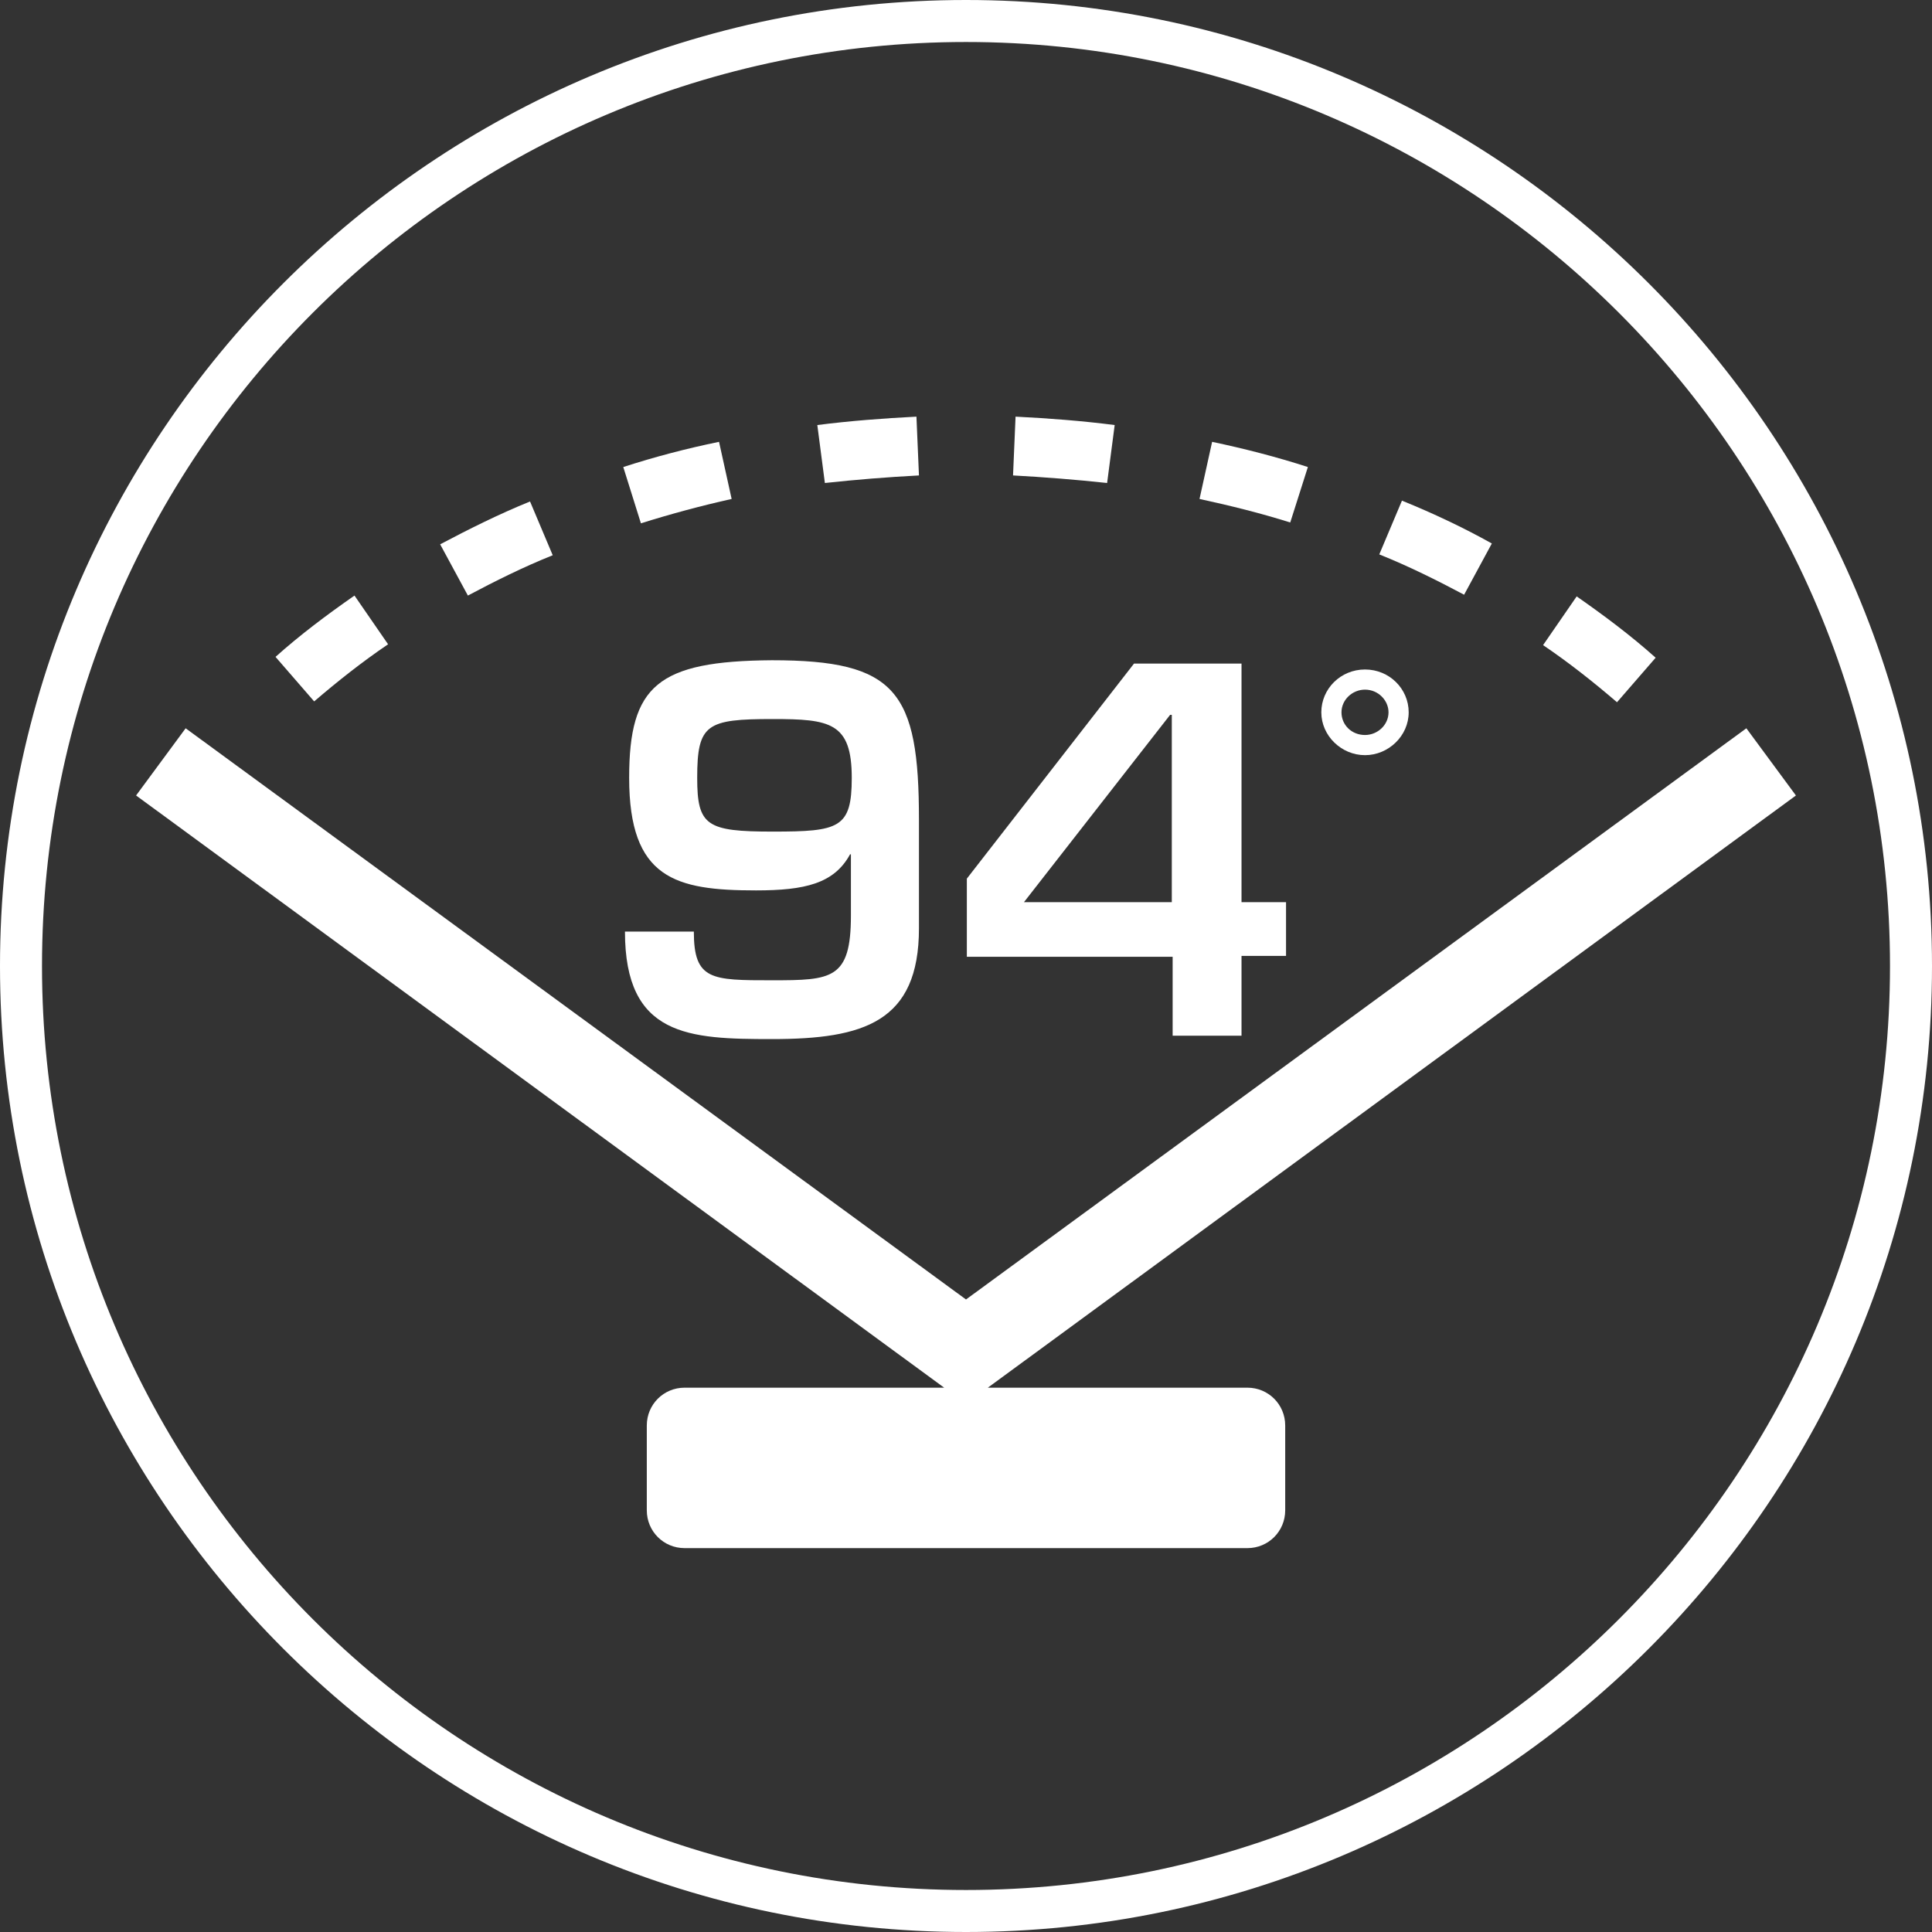
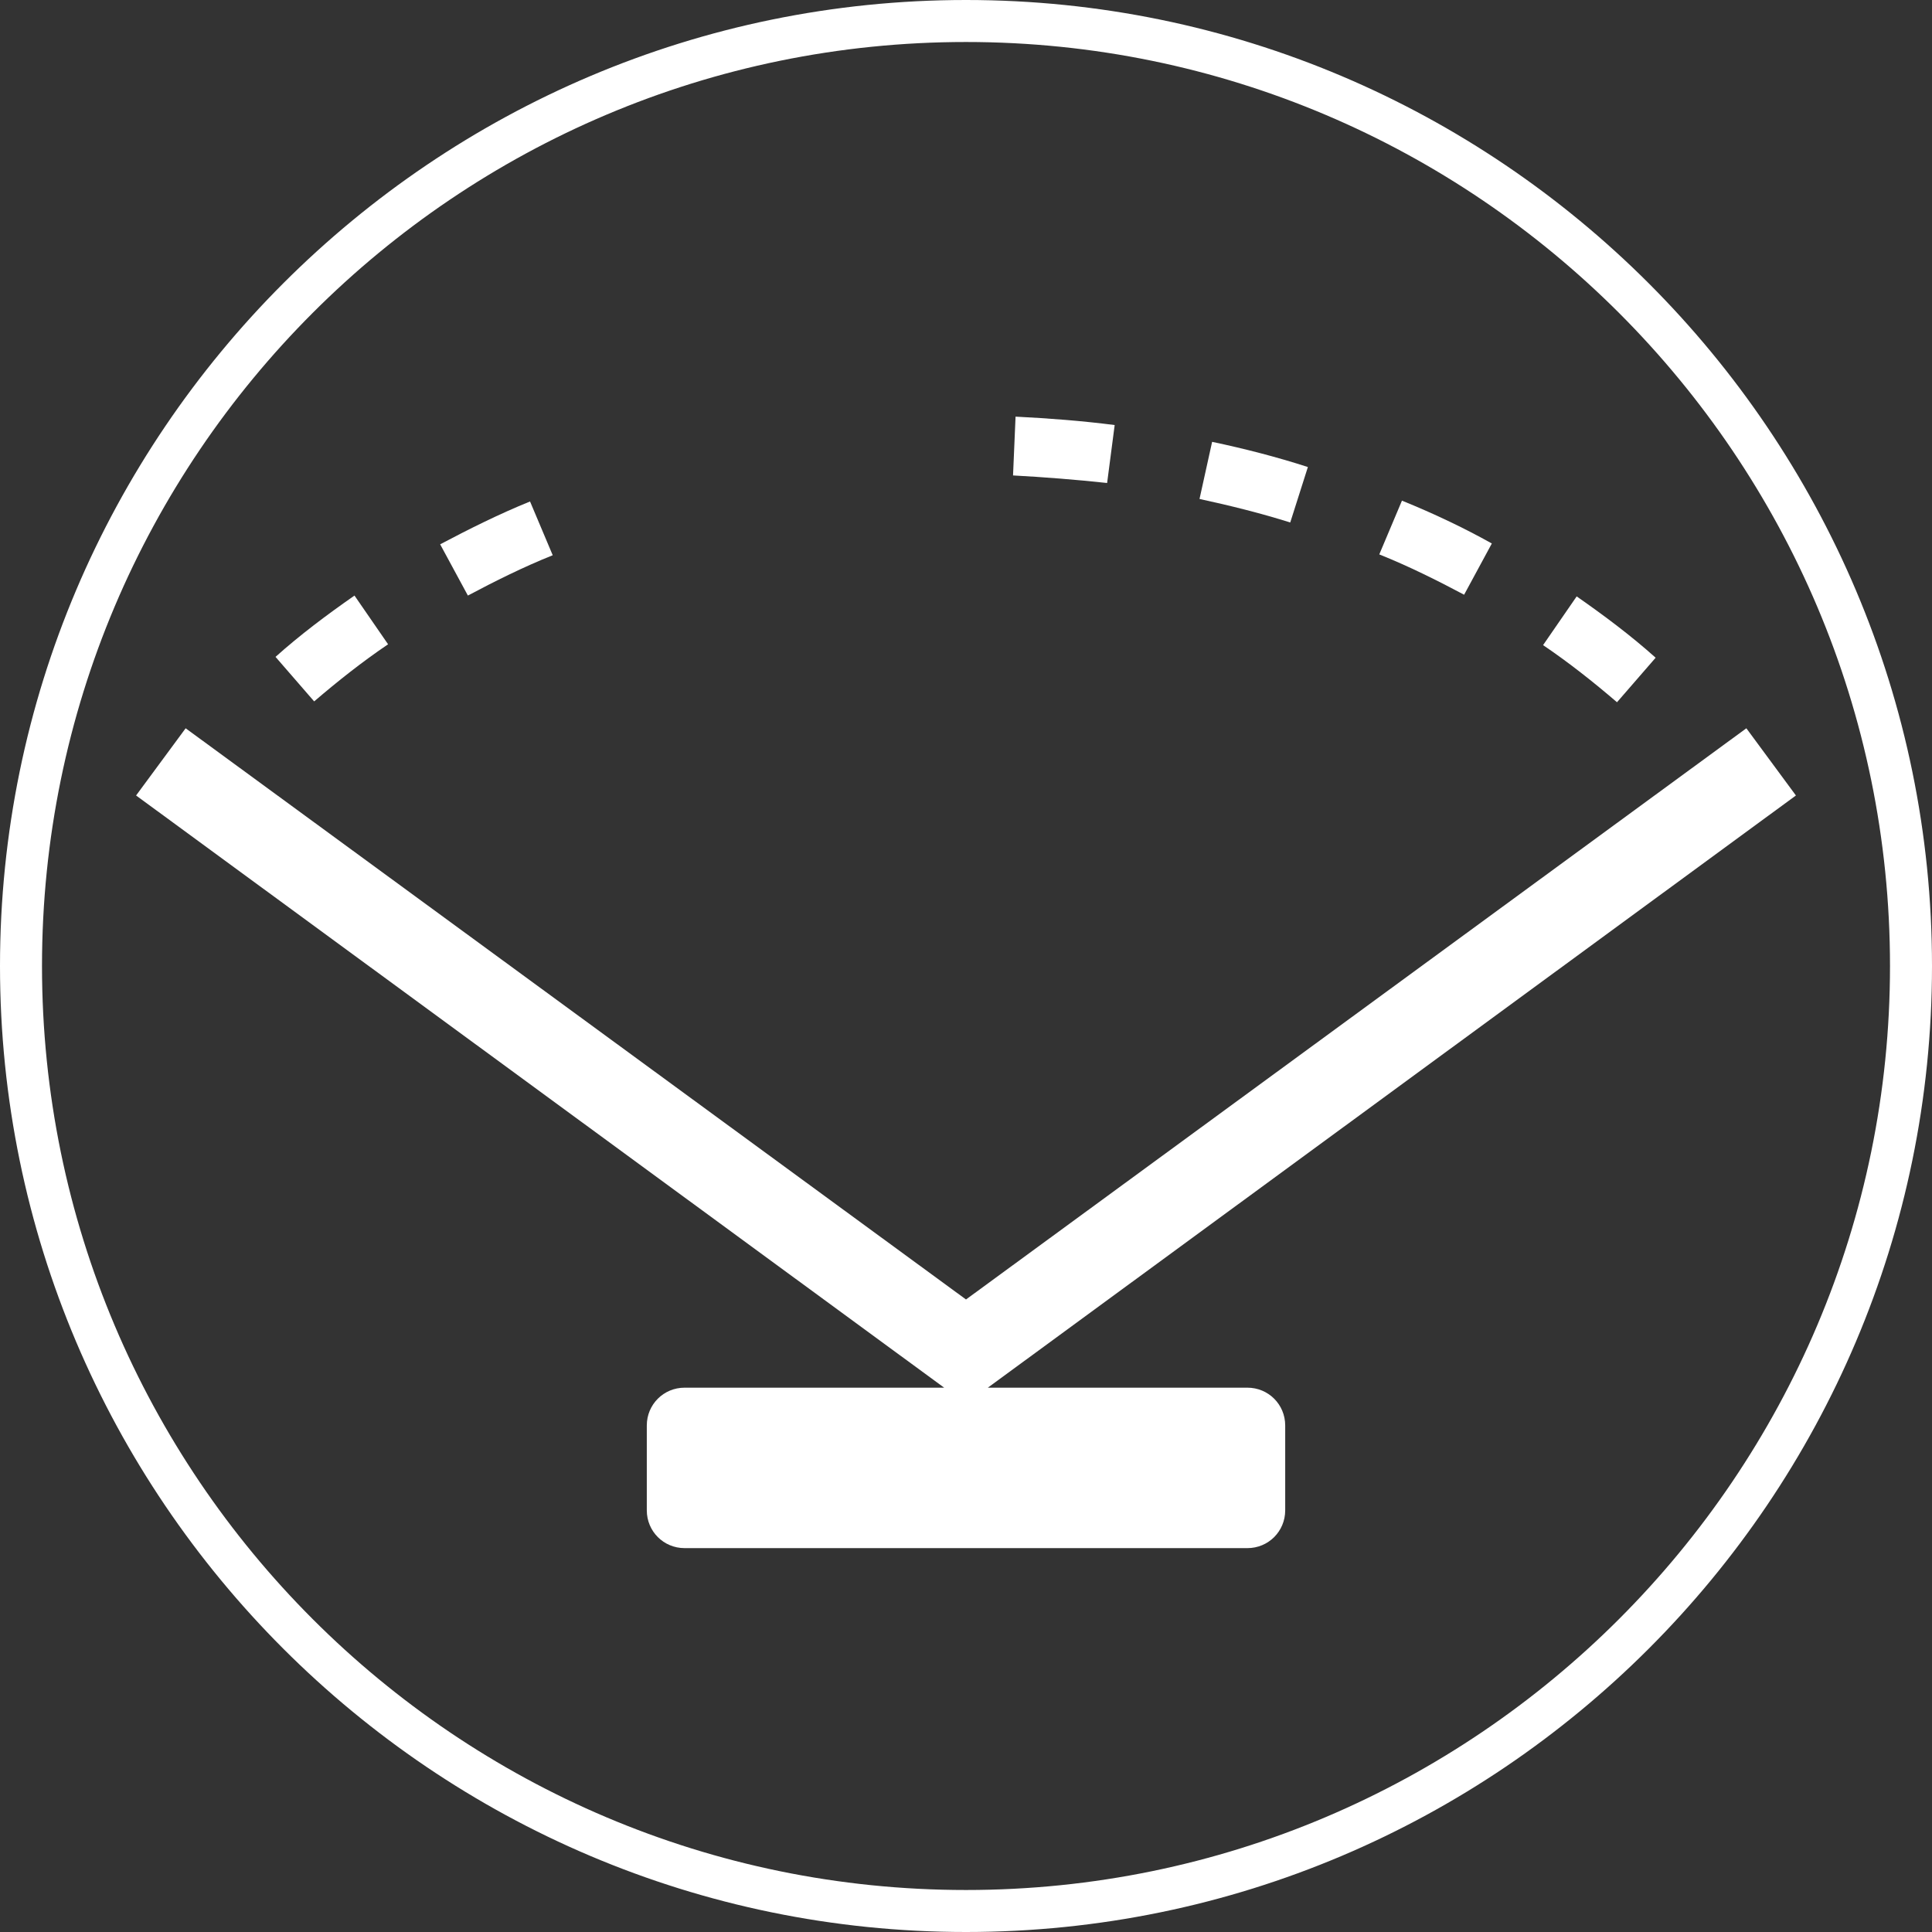
<svg xmlns="http://www.w3.org/2000/svg" version="1.1" id="Layer_1" x="0px" y="0px" viewBox="0 0 230 230" style="enable-background:new 0 0 230 230;" xml:space="preserve">
  <rect x="0" y="0" width="230" height="230" fill="#333333" stroke="none" />
  <style type="text/css">
	.st0{fill:#FFFFFF;}
</style>
  <g>
    <path class="st0" d="M115,0C51.6,0,0,51.6,0,115s51.6,115,115,115s115-51.6,115-115S178.4,0,115,0z M115,225   C54.3,225,5,175.7,5,115S54.3,5,115,5s110,49.4,110,110S175.7,225,115,225z" />
    <path class="st0" d="M132.7,50.6c-3.9-0.5-7.8-0.8-11.8-1l-0.3,7c3.7,0.2,7.5,0.5,11.2,0.9L132.7,50.6z" />
    <path class="st0" d="M155.7,55.6c-3.7-1.2-7.6-2.2-11.4-3l-1.5,6.8c3.7,0.8,7.3,1.7,10.8,2.8L155.7,55.6z" />
    <path class="st0" d="M177.6,64.7c-3.4-1.9-7-3.6-10.7-5.1l-2.7,6.4c3.5,1.4,6.9,3.1,10.1,4.8L177.6,64.7z" />
    <path class="st0" d="M197.1,78.3c-2.9-2.6-6.1-5-9.4-7.3l-4,5.8c3.1,2.1,6,4.4,8.8,6.8L197.1,78.3z" />
-     <path class="st0" d="M87.1,59.4l-1.5-6.8c-3.9,0.8-7.7,1.8-11.4,3l2.1,6.7C79.8,61.2,83.5,60.2,87.1,59.4z" />
    <path class="st0" d="M65.8,66.1l-2.7-6.4c-3.7,1.5-7.3,3.3-10.7,5.1l3.3,6.1C58.9,69.2,62.3,67.5,65.8,66.1z" />
    <path class="st0" d="M46.2,76.7l-4-5.8c-3.3,2.3-6.5,4.7-9.4,7.3l4.6,5.3C40.2,81.1,43.1,78.8,46.2,76.7z" />
-     <path class="st0" d="M109.4,56.6l-0.3-7c-3.9,0.2-7.9,0.5-11.8,1l0.9,6.9C101.9,57.1,105.6,56.8,109.4,56.6z" />
-     <path class="st0" d="M74.9,92.6c0,12,5.5,13.4,15.1,13.4c5.8,0,9.3-0.8,11.2-4.3h0.1v7.3c0,7.6-2.3,7.7-9.4,7.7   c-7.2,0-9.3,0-9.3-5.8h-8.2c0,12.5,7.6,12.8,17.5,12.8c10.9,0,17.5-2,17.5-13.2V97.6c0-15.3-2.7-19-17.5-19   C78.3,78.7,74.9,81.6,74.9,92.6z M92,85.6c6.8,0,9.4,0.4,9.4,7c0,6-1.5,6.4-9.4,6.4s-9-0.7-9-6.4C83,86.2,84.1,85.6,92,85.6z" />
-     <path class="st0" d="M139.6,123.3h8.2v-9.5h5.3v-6.4h-5.3V79H135l-19.9,25.6v9.3h24.5V123.3z M121.9,107.4l17.4-22.3h0.2v22.3   C139.5,107.4,121.9,107.4,121.9,107.4z" />
-     <path class="st0" d="M162.5,89.9c2.8,0,5.2-2.3,5.2-5.1c0-2.8-2.3-5.1-5.2-5.1s-5.2,2.3-5.2,5.1S159.7,89.9,162.5,89.9z    M162.5,82.1c1.6,0,2.8,1.3,2.8,2.7c0,1.5-1.3,2.7-2.8,2.7c-1.6,0-2.8-1.2-2.8-2.7C159.7,83.3,161,82.1,162.5,82.1z" />
    <path class="st0" d="M207.9,86.7l-92.9,68l-92.9-68l-5.9,8l96.2,70.5H81.5c-2.5,0-4.5,2-4.5,4.5v10.1c0,2.5,2,4.5,4.5,4.5h67   c2.5,0,4.5-2,4.5-4.5v-10.1c0-2.5-2-4.5-4.5-4.5h-30.9l96.2-70.5L207.9,86.7z" />
  </g>
</svg>